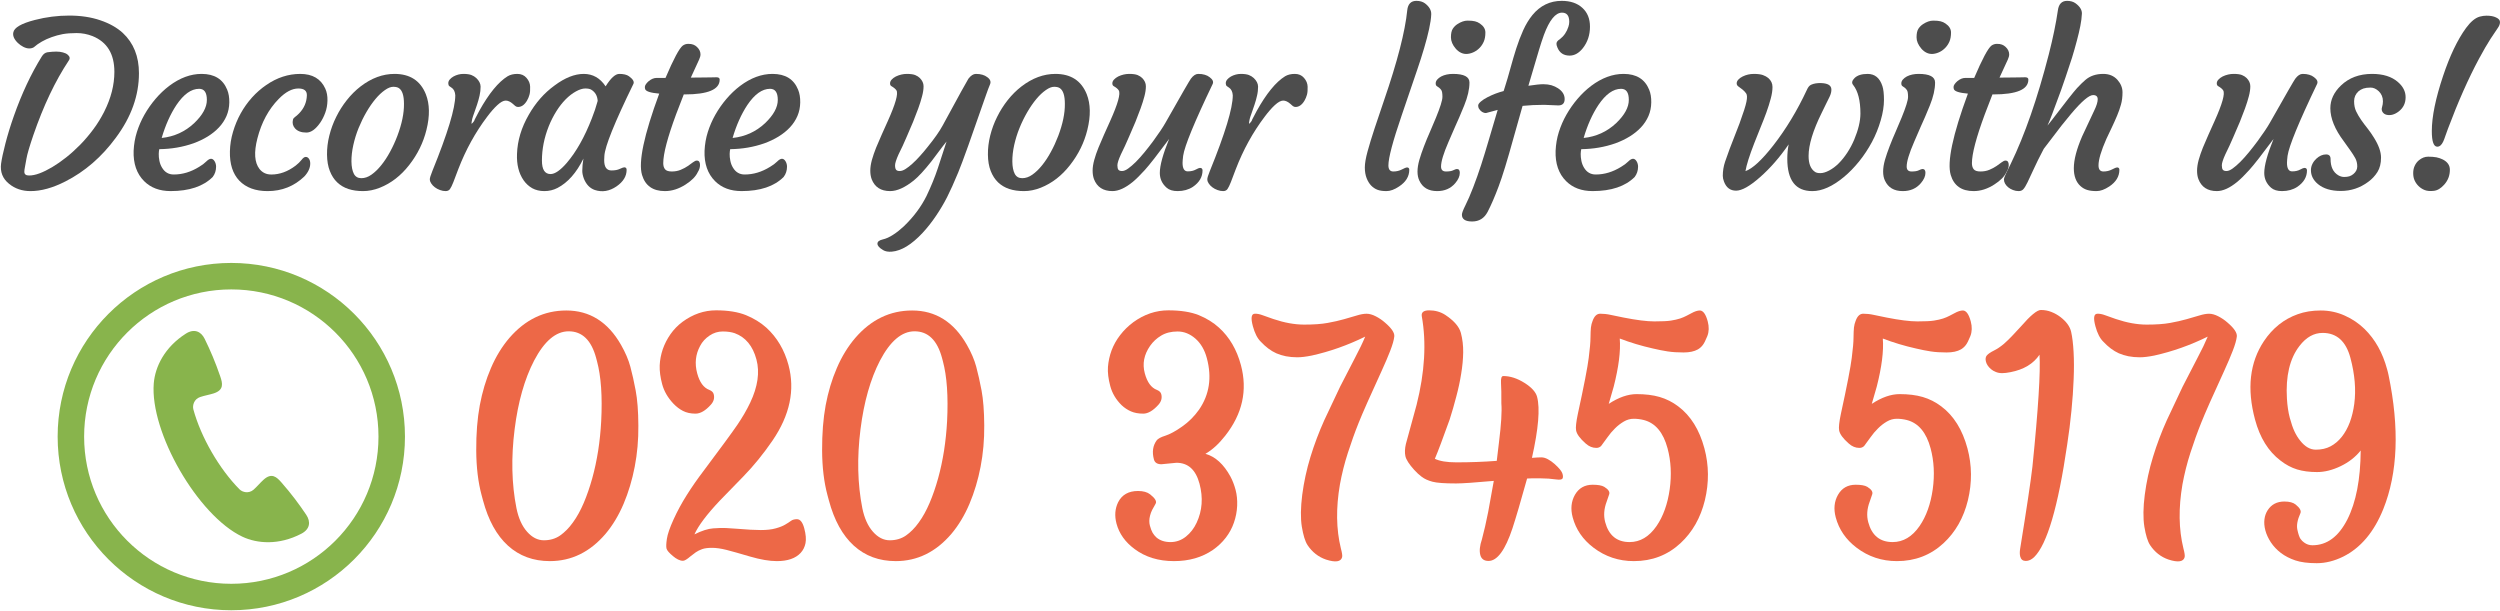
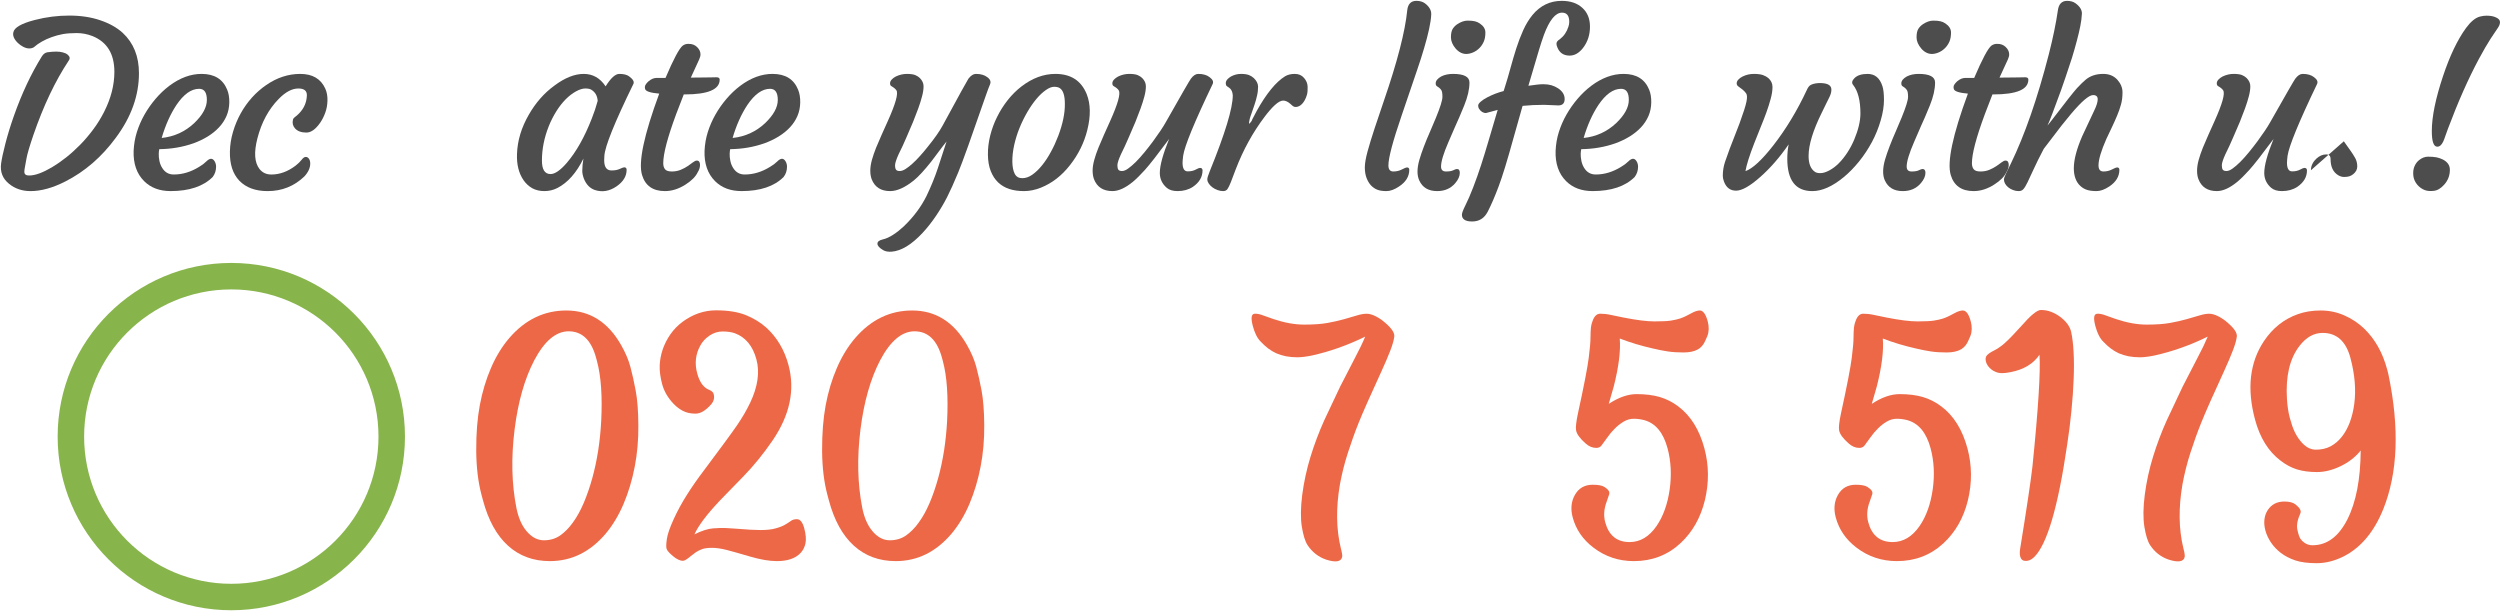
<svg xmlns="http://www.w3.org/2000/svg" xml:space="preserve" width="270px" height="66px" version="1.1" style="shape-rendering:geometricPrecision; text-rendering:geometricPrecision; image-rendering:optimizeQuality; fill-rule:evenodd; clip-rule:evenodd" viewBox="0 0 11575.1 2821.5">
  <defs>
    <style type="text/css">
   
    .fil3 {fill:#88B44C}
    .fil0 {fill:#4D4D4D;fill-rule:nonzero}
    .fil2 {fill:#88B44C;fill-rule:nonzero}
    .fil1 {fill:#ED6847;fill-rule:nonzero}
   
  </style>
  </defs>
  <g id="sidebar-call-now">
    <g id="_2240274426400">
      <path class="fil0" d="M5.1 753.2c3.2,-22.6 9.8,-53.8 20.1,-93.3 10.3,-39.7 23.2,-82.1 39.1,-127.1 36.4,-103.1 79.4,-195 129.4,-275.6 6.9,-11.2 15.8,-17.6 26.4,-19.3 15.3,-2 28.8,-3 40.3,-3 11.7,0 22,1.2 31.2,3.9 9.2,2.4 16.3,5.8 21.4,10.1 10.5,8.7 12.3,17.7 5.4,27.4 -62.8,94.5 -117.4,209.9 -164.2,345.9 -17.7,51.9 -28.2,88.1 -31.7,108.3 -3.4,20.2 -5.9,34.2 -7.5,41.6 -1.6,7.3 -2.3,13.8 -2.3,19.3 0,11.6 7.3,17.2 21.8,17.2 14.6,0 30.9,-3.3 48.8,-10.1 18.1,-6.7 37.4,-16.3 58.1,-28.5 20.8,-12.4 42.4,-27.3 64.7,-45 22.3,-17.6 44.1,-37.4 65.8,-59.4 21.4,-22 41.6,-45.7 60.6,-71.4 19.1,-25.6 35.6,-52.7 50,-81.1 31.4,-62.3 47.1,-123.7 47.1,-184.3 0,-83.1 -33.6,-138.3 -101.2,-165.7 -23.6,-9.2 -48,-14 -73.5,-14 -25.4,0 -47,1.7 -64.6,4.9 -17.7,3.4 -34.7,8 -51,13.9 -32.8,11.7 -60.5,27.4 -83,47.1 -6,3.6 -13.1,5.3 -21.2,5.3 -8.4,0 -17.4,-2.5 -26.8,-7.2 -9.6,-5 -18.1,-11 -25.7,-18.3 -17.4,-17 -24.3,-33.2 -20.9,-48.7 3.9,-22.2 37,-41.5 99.8,-57.7 52.6,-13.6 105.6,-20.3 158.8,-20.3 53.4,0 101.4,7.2 144.1,21.8 42.9,14.5 77.5,34.2 104.2,58.6 49.8,46.5 74.8,108.7 74.8,186.5 0,103.2 -35.6,202.8 -107,298.7 -65.4,89 -143.3,156.5 -233.7,202.4 -58.4,29.8 -112.3,44.7 -161.4,44.7 -38.5,0 -71.6,-11.2 -99.3,-33.7 -29.8,-23.9 -42,-55.3 -36.9,-93.9z" />
      <path id="1" class="fil0" d="M618.7 694c1.4,-30.2 6.4,-59.1 15.1,-86.6 8.6,-27.4 20.2,-54.2 34.7,-79.9 14.7,-25.9 31.7,-50.3 51.2,-73.2 19.5,-23 40.8,-43.2 63.7,-60.6 49.4,-37.1 99.4,-55.5 150.1,-55.5 59.2,0 98.5,24.3 118.4,73.2 6.9,16.7 10.1,36.2 9.8,58.9 -0.4,22.6 -4.7,43.6 -13,62.9 -8.3,19.1 -19.9,36.7 -34.6,52.4 -14.7,15.8 -32.1,29.8 -52.4,42.4 -20.2,12.4 -42.2,22.9 -66.1,31.6 -49.3,17.3 -101.8,26.4 -158,27.1 -1.4,4.8 -2.3,12 -2.6,21.8 -0.2,9.6 0.7,20.4 3.1,32.4 2.5,11.9 6.6,22.5 12.5,31.9 12.5,20.8 30.4,31.2 54,31.2 40.3,0 79.3,-11.8 117.4,-35.4 13.4,-7.8 24.4,-16.2 32.9,-24.7 8.6,-8.5 16,-12.7 22.2,-12.7 6.2,0 11.7,3.7 16.3,11.1 4.6,7.5 7.1,16 7.1,25.4 0,18.2 -5.3,34.2 -15.6,47.7 -43.6,43.6 -108.7,65.4 -194.8,65.4 -50.9,0 -91.8,-15.3 -122.5,-45.8 -34.7,-34.5 -50.9,-81.7 -48.9,-141zm303.3 -286.8c-36.4,0 -71.3,24.9 -105,74.7 -28.3,42.9 -51.2,94 -68.4,152.9 57.8,-6.1 108,-28.8 150.5,-68.6 39.2,-37.5 58.7,-73.3 58.7,-107.6 0,-34.3 -11.9,-51.4 -35.8,-51.4z" />
      <path id="2" class="fil0" d="M1064.5 696.4c0.7,-30.1 5.5,-60.1 14.4,-90 8.9,-30 20.6,-58.3 35.3,-84.9 14.7,-26.6 32.2,-51.2 52.4,-73.8 20.2,-22.5 42.4,-41.8 66.2,-58.1 49.9,-34.4 102.4,-51.4 157.3,-51.4 56.8,0 95.4,22.7 116,68.1 7.3,16.1 10.6,34.5 10.1,55.3 -0.5,20.5 -3.9,39.3 -10.3,56.5 -6.2,17.2 -14,32.4 -23.2,45.9 -21.3,30.5 -42.6,45.8 -64,45.8 -23.8,0 -41.5,-6.6 -53,-19.7 -9.9,-11.5 -13.1,-24.8 -9.2,-40.1 1,-4.4 4,-8.5 9.2,-12.2 5.3,-3.6 11.9,-9.4 19.8,-17.4 22.6,-23.6 34.3,-51 35.3,-82.6 0.7,-21.4 -12.4,-32.1 -39.5,-32.1 -29.1,0 -59.6,16.2 -91.3,48.8 -46.4,47.5 -79.2,108.1 -98.2,182.2 -16.6,64.5 -13.5,111.5 9.4,141.3 13.5,17.3 31.7,26 55,26 39.1,0 76.9,-13.8 113.2,-41.6 11,-8.7 20,-17.4 27,-26.4 6.9,-9.1 13.4,-13.5 19.3,-13.5 5.8,0 10.8,2.8 14.7,8.5 4.1,5.7 6,13.1 6,22.2 0,20.3 -9.2,40.4 -27.5,60 -47.1,45.1 -103.7,67.6 -169.8,67.6 -56.5,0 -100.1,-16.2 -131,-48.2 -30.4,-31.9 -45,-77.3 -43.6,-136.2z" />
-       <path id="3" class="fil0" d="M1561.3 840.4c-14.6,-13.9 -25.9,-31.4 -34.2,-52.9 -8.4,-21.2 -12.6,-46.4 -13,-75.5 -0.3,-29 3.2,-58.5 10.7,-88.2 7.4,-29.8 17.9,-58.5 31.7,-86.2 13.6,-27.8 30.1,-53.7 49.3,-78 19.1,-24.1 40.4,-45.4 63.6,-63.3 50.5,-38.8 103,-58.1 157.2,-58.1 71.4,0 119.7,31.2 145,93.9 17.9,45.4 19,100.2 3,164.7 -14.5,59.2 -41.1,113.5 -79.9,163.1 -38.5,49.4 -83.7,84.5 -136,105.3 -26.4,10.4 -52.3,15.6 -77.6,15.6 -25.5,0 -48.2,-3.2 -68.1,-9.8 -19.8,-6.5 -37.2,-16.8 -51.7,-30.6zm99.2 -251.9c-10.4,25.5 -18.6,51.9 -24.6,78.9 -6,27.1 -8.9,52.6 -8.7,76.5 0.4,24.1 4.1,43.1 11.2,56.8 7.1,13.6 18.6,20.3 34.5,20.3 16,0 31.6,-5.3 47,-16.3 15.4,-10.8 30.5,-25.3 45,-43.4 14.6,-17.9 28.2,-38.6 41,-62.2 12.9,-23.6 24.1,-48.2 33.8,-73.7 21.1,-55.9 31.2,-105.3 30.7,-148.6 0,-38.1 -7.8,-62.4 -23.4,-72.7 -6.2,-4.2 -15.1,-6.2 -26.2,-6.2 -11.4,0 -24.1,5 -38.7,15.3 -14.7,10.3 -29.2,23.9 -43.8,41.3 -14.5,17.4 -28.5,37.6 -42,60.8 -13.4,23.2 -25.3,47.5 -35.8,73.2z" />
-       <path id="4" class="fil0" d="M2013.5 863.2c-6.9,-5.3 -12.6,-11 -16.6,-17.4 -4.3,-6.5 -6.4,-12 -6.8,-16.6 -0.3,-4.8 0.5,-10.5 2.9,-17.2 2.3,-6.7 5.3,-14.9 9,-24.6 70.7,-173.9 106,-290.6 106,-350.1 -1.1,-16.5 -6.7,-28.4 -17.2,-35.3l-10.3 -7.2c-3.2,-2.5 -4.8,-6.6 -4.9,-12.8 -0.2,-6 1.9,-11.9 6.3,-17.4 4.6,-5.5 10.5,-10.3 17.8,-14.5 14.8,-8 30.1,-11.9 45.9,-11.9 15.7,0 28,1.8 36.8,5.1 8.9,3.6 16.5,8.2 22.7,14 13.1,12.5 19.9,25.7 20.1,39.6 0,13.8 -1.5,27.8 -4.8,42 -3.2,14.2 -7.1,28.2 -11.7,41.8 -4.5,13.7 -9.1,26.6 -13.5,39 -4.4,12.2 -7.5,21.3 -8.9,27.3 -2.6,12 -3.7,19.7 -3,22.7 8.4,-7.3 13.3,-14.4 15.1,-21.3l20.2 -38.4c45,-81 89,-134.6 131.9,-161 12.4,-7.3 27.5,-10.8 44.8,-10.8 17.6,0 31.7,6 42.4,18.4 10.8,12.3 16.5,25.9 16.8,40.8 0.6,14.9 -0.3,27.3 -3,37 -2.7,10 -6.6,19.2 -11.7,27.9 -11.5,19.3 -25.3,29 -41.5,29 -4.6,0 -8.7,-1.5 -12.6,-4.6l-11.3 -9.9c-11.5,-10.1 -22.5,-15.1 -33,-15.1 -10.6,0 -23.4,7 -38.4,20.8 -15.1,13.8 -30.7,31.7 -47,53.5 -54.8,72.3 -99.4,153.3 -134,243l-22.9 60.3c-5.8,14.9 -11,25.5 -15.6,31.9 -4.4,6.4 -11.1,9.6 -20,9.6 -8.7,0 -17.6,-1.6 -26.4,-5 -8.9,-3.2 -16.7,-7.4 -23.6,-12.6z" />
      <path id="5" class="fil0" d="M2797.4 737.6c0,31.7 11.2,47.6 33.7,47.6 15.6,0 28.5,-2.3 38.6,-7.2 10.3,-4.8 17.2,-7.3 20.6,-7.3 7.2,0 11,3.9 11,11.5 0,29.8 -15.6,55.3 -46.8,76.8 -33,22.5 -66.5,28 -100.7,16.6 -22.5,-7.9 -39.2,-25.1 -50,-51.4 -5.1,-13.4 -7.8,-25.9 -7.8,-36.8 0,-18.1 1.8,-37.1 5.3,-57.1 -32.2,65.7 -72.3,111.1 -120,135.9 -19.1,9.8 -39.3,14.6 -60.8,14.6 -21.4,0 -40,-4.5 -55.8,-13.1 -15.8,-8.9 -29.1,-21.1 -40.2,-36.7 -22.6,-32.7 -32.7,-73.4 -30.7,-122.5 2.1,-61.7 20.4,-122.1 54.6,-181.3 31.5,-55.3 71.2,-100.6 119.5,-135.5 48,-35.8 93,-53.5 134.9,-53.5 42,0 75.6,19.1 101.3,57.6 23.8,-38.5 45.1,-57.6 63.3,-57.6 19.7,0 34.6,3.5 44.7,10.8 19.1,13.8 25.9,26.1 20.2,36.4 -86.9,177.9 -131.5,288.7 -134,332.3 -0.5,6.2 -0.9,12.9 -0.9,19.9zm-288.2 1.9c0,41.7 13.3,62.4 39.9,62.4 20.4,0 45.5,-17.4 75.3,-51.9 43.6,-50.9 82.3,-119.5 115.8,-205.6 10.8,-27.2 19.8,-54.1 27.1,-81.1 -1.4,-23.5 -11.4,-40.9 -29.6,-51.9 -6.2,-3.9 -15.6,-5.7 -27.9,-5.7 -12.2,0 -26.6,4.5 -43,13.5 -16.5,9 -32.5,21.3 -47.9,36.9 -15.4,15.6 -29.8,34 -43.1,55.3 -13.3,21.2 -25,44.3 -35.1,69.3 -21.1,53.3 -31.5,106.2 -31.5,158.8z" />
      <path id="6" class="fil0" d="M3226.1 739.5c10.1,0 15,6.7 15,20.4 0,11.3 -3.5,22.5 -10.4,33.1 -9.2,20.1 -28,39.2 -56,57.1 -32,20.6 -63.8,30.7 -96.1,30.7 -55.7,0 -91.1,-24.8 -106,-74.8 -17.6,-59.2 8.9,-184.7 79.6,-376.5 -39.9,-3.4 -61.5,-10.3 -65.1,-20.8 -0.9,-3 -1.4,-6.3 -1.4,-10.1 0,-3.5 1.6,-7.8 4.8,-12.7 3.4,-4.8 7.6,-9.4 12.8,-14 12.2,-10 24.4,-15.1 36.8,-15.1l41.2 0c37.3,-87.6 63.9,-137.4 79.9,-149.6 7.6,-5.5 16.1,-8.1 25.3,-8.1 9.4,0 17.2,1 23.4,3.5 6.2,2.5 11.9,5.8 16.7,10.5 11,10.2 16.7,21.9 16.7,34.7 0,6.9 -2.2,14.9 -6.3,23.9l-38.4 83.5 12.4 0c21.4,0 38.8,-0.2 51.9,-0.5 0,0 10,0 29.6,-0.4 6.6,-0.3 14.9,-0.5 24.7,-0.5 9.9,0 14.9,3.5 14.9,10.8 0,45.7 -54.1,68.6 -162,68.6l-4.3 0 -35.3 91.5c-39.9,107.9 -59.7,183.6 -59.7,226.8 0,12.1 2.8,21.5 8.3,28.2 5.5,6.9 16,10.3 31.2,10.3 15.3,0 29.1,-2.6 41.5,-7.8 12.4,-5.3 23.4,-11 32.8,-17.5 9.2,-6.4 17.4,-12.1 24.1,-17.4 6.7,-5.1 12.6,-7.8 17.4,-7.8z" />
      <path id="7" class="fil0" d="M3262.1 694c1.4,-30.2 6.4,-59.1 15.1,-86.6 8.7,-27.4 20.2,-54.2 34.7,-79.9 14.7,-25.9 31.7,-50.3 51.2,-73.2 19.5,-23 40.8,-43.2 63.7,-60.6 49.4,-37.1 99.4,-55.5 150.1,-55.5 59.2,0 98.6,24.3 118.4,73.2 6.9,16.7 10.1,36.2 9.8,58.9 -0.4,22.6 -4.7,43.6 -13,62.9 -8.3,19.1 -19.8,36.7 -34.5,52.4 -14.7,15.8 -32.1,29.8 -52.5,42.4 -20.2,12.4 -42.2,22.9 -66.1,31.6 -49.3,17.3 -101.8,26.4 -158,27.1 -1.4,4.8 -2.3,12 -2.6,21.8 -0.2,9.6 0.7,20.4 3.2,32.4 2.4,11.9 6.5,22.5 12.4,31.9 12.6,20.8 30.5,31.2 54,31.2 40.3,0 79.3,-11.8 117.4,-35.4 13.5,-7.8 24.4,-16.2 33,-24.7 8.5,-8.5 15.9,-12.7 22.1,-12.7 6.2,0 11.7,3.7 16.3,11.1 4.6,7.5 7.1,16 7.1,25.4 0,18.2 -5.3,34.2 -15.6,47.7 -43.6,43.6 -108.6,65.4 -194.8,65.4 -50.9,0 -91.8,-15.3 -122.5,-45.8 -34.7,-34.5 -50.9,-81.7 -48.9,-141zm303.3 -286.8c-36.4,0 -71.3,24.9 -105,74.7 -28.3,42.9 -51.2,94 -68.4,152.9 57.8,-6.1 108,-28.8 150.5,-68.6 39.2,-37.5 58.7,-73.3 58.7,-107.6 0,-34.3 -11.9,-51.4 -35.8,-51.4z" />
      <path id="8" class="fil0" d="M4035.7 825.3c-4.1,-11.5 -6.2,-24.5 -6.2,-39.2 0,-14.7 2.5,-31.2 7.4,-49.4 5.2,-18.1 11.6,-37.1 19.5,-56.9 8,-19.7 16.7,-39.9 26.1,-60.7l28 -62.3c36,-80 49.3,-127.5 40.1,-142.4 -4.3,-6.5 -12.1,-13.1 -23.4,-19.6 -4.3,-2.5 -6.2,-6.6 -6.2,-12.8 0,-6 2.4,-11.9 7.4,-17.4 5,-5.5 11.5,-10.3 19.5,-14.5 17,-8 33.9,-11.9 50.9,-11.9 17,0 29.7,1.8 38.6,5.3 8.9,3.7 16.1,8.4 21.6,13.8 11.4,11.6 17.2,24.2 17.2,38 0,13.8 -2.3,29.4 -6.9,46.4 -4.4,17.2 -10.3,35.8 -17.5,55.9 -7.3,20 -15.3,40.9 -24,62.3 -23.9,56.1 -39.8,93.1 -48.2,111.2l-19.3 39.9c-10.6,23.9 -16.1,40.7 -16.1,50.3 0,9.8 1.6,16.7 4.8,20.6 3,4 8.7,6 16.8,6 8.2,0 17.2,-3.2 26.9,-9.4 10,-6.2 20.6,-14.5 31.9,-24.8 11.6,-10.5 23.5,-22.5 35.7,-36.2 12.4,-13.6 24.3,-28 36.1,-42.9 30.9,-38.1 53.8,-70.7 68.6,-98.2 74.7,-137.7 114.4,-209.7 118.8,-215.9 11.5,-14.9 23,-22.3 34.6,-22.3 11.7,0 21.8,1.2 30.4,3.9 8.6,2.5 16,6.2 22.4,11.2 13.8,9.9 18.1,21.2 12.6,33.6 -5.4,12.5 -11.7,29.7 -19.3,51.4 -66,190.8 -108.5,309.7 -128.2,356.9 -19.5,46.9 -36.5,84.9 -51.1,113.4 -14.5,28.5 -31.5,57.4 -51.2,86.5 -19.5,29.1 -40.4,55.5 -62.6,79.4 -50.5,54.1 -98,83 -142.3,86.7 -16.8,1.4 -30.3,-1.1 -40.4,-7.3 -17.4,-10.3 -26.1,-20.2 -26.1,-29.6 0,-9.2 8,-15.8 23.8,-19.5 15.8,-3.5 31.9,-10.8 48.7,-21.8 16.9,-10.8 33,-23.6 48.6,-38.1 45.7,-43.6 81.2,-91.1 106.5,-142.3 21.5,-45 38.7,-87.6 52,-127.6l40.4 -123.8c-10.1,12.3 -21.1,26.4 -33.2,42.8l-37.4 49.8c-32.6,41.1 -59.5,70.3 -81,87.7 -40.9,32.8 -77.4,49.3 -109.5,49.3 -43.1,0 -71.6,-18.5 -85.8,-55.5z" />
      <path id="9" class="fil0" d="M4621.2 840.4c-14.5,-13.9 -25.8,-31.4 -34.2,-52.9 -8.3,-21.2 -12.6,-46.4 -12.9,-75.5 -0.4,-29 3.2,-58.5 10.6,-88.2 7.5,-29.8 17.9,-58.5 31.8,-86.2 13.6,-27.8 30.1,-53.7 49.2,-78 19.2,-24.1 40.4,-45.4 63.7,-63.3 50.5,-38.8 102.9,-58.1 157.2,-58.1 71.4,0 119.6,31.2 145,93.9 17.9,45.4 18.9,100.2 3,164.7 -14.5,59.2 -41.1,113.5 -80,163.1 -38.4,49.4 -83.6,84.5 -135.9,105.3 -26.4,10.4 -52.3,15.6 -77.6,15.6 -25.6,0 -48.3,-3.2 -68.1,-9.8 -19.8,-6.5 -37.2,-16.8 -51.8,-30.6zm99.3 -251.9c-10.5,25.5 -18.6,51.9 -24.7,78.9 -6,27.1 -8.8,52.6 -8.6,76.5 0.3,24.1 4,43.1 11.1,56.8 7.1,13.6 18.6,20.3 34.6,20.3 16,0 31.5,-5.3 47,-16.3 15.4,-10.8 30.5,-25.3 45,-43.4 14.5,-17.9 28.2,-38.6 40.9,-62.2 13,-23.6 24.1,-48.2 33.9,-73.7 21.1,-55.9 31.2,-105.3 30.7,-148.6 0,-38.1 -7.8,-62.4 -23.4,-72.7 -6.2,-4.2 -15.1,-6.2 -26.3,-6.2 -11.3,0 -24.1,5 -38.6,15.3 -14.7,10.3 -29.3,23.9 -43.8,41.3 -14.5,17.4 -28.5,37.6 -42,60.8 -13.5,23.2 -25.4,47.5 -35.8,73.2z" />
      <path id="10" class="fil0" d="M5555.8 773.4c7.9,0 12,3.8 12,11.8 0,30.2 -14.9,55.5 -44.6,75.9 -20.1,13.1 -43.6,19.7 -70.8,19.7 -22.1,0 -39,-5.2 -50.8,-15.6 -21.1,-18.6 -31.6,-41.5 -31.6,-68.4 0,-34.4 14.4,-86.9 43.1,-157.4 -53.4,71.9 -90.8,119.8 -112.2,143.5 -21.5,23.8 -40.3,42.2 -56,55.3 -34.8,28.4 -66.1,42.6 -94.1,42.6 -42.9,0 -71.5,-18.5 -85.7,-55.5 -4.2,-11.5 -6.2,-24.5 -6.2,-39.2 0,-14.7 2.5,-31.2 7.5,-49.4 4.9,-18.1 11.5,-37.1 19.5,-56.9 8,-19.7 16.6,-39.9 26,-60.7l28 -62.3c36,-80 49.3,-127.5 39.9,-142.4 -4.1,-6.5 -11.8,-13.1 -23.4,-19.6 -4.1,-2.5 -6.2,-6.6 -6.2,-12.8 0,-6 2.5,-11.9 7.6,-17.4 5,-5.5 11.6,-10.3 19.5,-14.5 16.9,-8 33.9,-11.9 50.9,-11.9 16.9,0 29.8,1.8 38.7,5.3 8.8,3.7 15.9,8.4 21.6,13.8 11.3,11.6 17,24.2 17,38 0,13.8 -2.1,29.4 -6.7,46.4 -4.5,17.2 -10.3,35.8 -17.6,55.9 -7.3,20 -15.2,40.9 -23.9,62.3 -23.9,56.1 -40.1,93.1 -48.4,111.2l-19.1 39.9c-10.9,23.9 -16.2,40.7 -16.2,50.3 0,9.8 1.6,16.7 4.6,20.6 3.2,4 8.9,6 17,6 8.2,0 17.6,-3.9 28.2,-11.5 10.8,-7.7 22.5,-17.7 35.5,-30.5 12.7,-12.9 26,-27.7 39.9,-44.5 13.8,-16.8 27.3,-34.2 40.6,-52.1 25.8,-35.5 45,-63.8 57,-85.3 73.4,-129.7 112.6,-197.6 117.4,-203.5 11.1,-14.9 22.5,-22.3 34,-22.3 11.5,0 21.8,1.2 30.3,3.9 8.7,2.5 16.1,6.2 22.4,11.2 14.5,10.6 19.3,21.4 14,32.1 -84.4,176.1 -130,286.9 -136.5,332.3 -1.8,15.6 -2.7,26.4 -2.7,32.3 0,26.2 8,39.5 23.9,39.5 14.9,0 27.2,-2.9 36.9,-8.2 9.8,-5.3 16.3,-7.9 19.7,-7.9z" />
      <path id="11" class="fil0" d="M5613.3 863.2c-6.9,-5.3 -12.6,-11 -16.7,-17.4 -4.2,-6.5 -6.4,-12 -6.7,-16.6 -0.4,-4.8 0.5,-10.5 2.8,-17.2 2.3,-6.7 5.3,-14.9 9.1,-24.6 70.7,-173.9 106,-290.6 106,-350.1 -1.1,-16.5 -6.8,-28.4 -17.2,-35.3l-10.3 -7.2c-3.2,-2.5 -4.8,-6.6 -5,-12.8 -0.2,-6 2,-11.9 6.4,-17.4 4.6,-5.5 10.5,-10.3 17.7,-14.5 14.9,-8 30.2,-11.9 45.9,-11.9 15.8,0 28,1.8 36.9,5.1 8.9,3.6 16.5,8.2 22.7,14 13.1,12.5 19.8,25.7 20,39.6 0,13.8 -1.4,27.8 -4.8,42 -3.2,14.2 -7,28.2 -11.7,41.8 -4.4,13.7 -9,26.6 -13.4,39 -4.5,12.2 -7.5,21.3 -8.9,27.3 -2.6,12 -3.7,19.7 -3,22.7 8.3,-7.3 13.3,-14.4 15.1,-21.3l20.2 -38.4c45,-81 89,-134.6 131.8,-161 12.5,-7.3 27.5,-10.8 44.9,-10.8 17.5,0 31.7,6 42.4,18.4 10.8,12.3 16.4,25.9 16.8,40.8 0.5,14.9 -0.4,27.3 -3,37 -2.7,10 -6.6,19.2 -11.7,27.9 -11.5,19.3 -25.4,29 -41.5,29 -4.6,0 -8.7,-1.5 -12.6,-4.6l-11.3 -9.9c-11.5,-10.1 -22.5,-15.1 -33,-15.1 -10.6,0 -23.4,7 -38.5,20.8 -15,13.8 -30.6,31.7 -46.9,53.5 -54.8,72.3 -99.5,153.3 -134,243l-22.9 60.3c-5.9,14.9 -11,25.5 -15.6,31.9 -4.4,6.4 -11.2,9.6 -20,9.6 -8.7,0 -17.6,-1.6 -26.4,-5 -8.9,-3.2 -16.7,-7.4 -23.6,-12.6z" />
      <path id="12" class="fil0" d="M6348.2 854.9c-8.5,-9.1 -15.6,-20.6 -20.9,-34.6 -5.3,-14 -8.1,-30.3 -8.1,-48.7 0,-18.6 4.2,-43.4 12.7,-74.6 8.5,-31.2 19.4,-66.7 32.5,-106.4l43.6 -129.4c62,-180.1 97.8,-319.2 107.6,-417.4 3,-29.1 17.3,-43.8 42.5,-43.8 16,0 29.1,3.9 39.5,11.5 20.1,15.3 29.8,32.3 29.1,50.9 -0.7,18.8 -4.1,41.5 -9.9,68.2 -5.9,27 -13.5,56.2 -22.9,87.8 -9.2,31.7 -20,65.2 -32.1,100.5l-71.8 210.9c-41.1,119.8 -61.6,197.1 -61.6,232 0,18.8 7.6,28.2 22.8,28.2 14.6,0 27.7,-3.2 39.7,-9.4 11.9,-6.2 19.7,-9.4 23.1,-9.4 7.2,0 11,3.8 11,11 0,30.7 -15.8,56.6 -47.4,77.3 -21.1,14.2 -40.4,21.3 -57.9,21.3 -17.4,0 -31.6,-2 -42.2,-6.2 -10.8,-4.1 -20.6,-10.7 -29.3,-19.7z" />
      <path id="13" class="fil0" d="M6851.9 216.4c-7.6,8.2 -16.3,14.7 -25.9,19.7 -9.7,5 -20,8.2 -30.7,9.4 -10.8,1.2 -20.9,-0.5 -30.4,-5 -9.4,-4.4 -17.8,-11 -24.7,-19.1 -14.9,-17.4 -22.3,-34.9 -22.3,-52.5 0,-17.7 2.8,-31 8.5,-39.7 5.8,-8.8 12.9,-16.1 21.6,-21.6 16.7,-10.8 32.3,-16.1 47,-16.1 14.7,0 26.2,1 34.4,3.2 8,1.9 15.6,5.4 22.5,10.2 17,11.6 25.5,25.4 25.5,41.9 0,16.5 -2.5,30.1 -7.1,41.1 -4.6,10.8 -10.8,20.4 -18.4,28.5zm-106.5 562.1c9,0 13.6,5.9 13.6,17.7 0,15.6 -7.1,31.6 -21.4,48.2 -20.8,24.3 -48.6,36.4 -83.5,36.4 -40.3,0 -67.7,-16.3 -82.6,-48.8 -5.5,-11.5 -8.4,-25.3 -8.4,-41.5 0,-16.3 2.9,-34.3 8.6,-54.4 5.8,-19.8 12.9,-40.7 21.4,-62.7 8.3,-22 17.7,-44.3 27.6,-66.8l27.7 -65.4c20,-48.8 30.1,-81.1 30.1,-96.7 0,-15.5 -1.7,-25.8 -4.9,-30.8 -3.4,-5 -6.9,-8.9 -10.7,-11.7l-10.4 -7.2c-3.6,-2.5 -5.2,-6.6 -5.2,-12.8 0,-6 2.3,-11.9 6.9,-17.4 4.8,-5.5 10.9,-10.3 18.5,-14.5 15.6,-8 33.8,-11.9 54.6,-11.9 50.9,0 76.4,13.3 76.4,39.9 0,31.2 -8.2,66.8 -24.5,106.7 -16.3,40 -30.1,72.3 -41.6,96.9l-31.1 71.6c-22.8,52.7 -34.4,90.6 -34.4,113.9 0,15.2 7.7,22.8 22.9,22.8 14.9,0 26.3,-1.9 33.9,-5.8 7.6,-3.7 13.1,-5.7 16.5,-5.7z" />
      <path id="14" class="fil0" d="M6768.7 990c0,-7.3 5.4,-21.8 16.3,-43.5 10.9,-21.6 22.8,-49.2 35.8,-82.7 13.1,-33.7 25.3,-68.6 37.2,-105 11.7,-36.3 23.7,-75.3 35.8,-116.8l40.6 -137.2 -54.1 14.6c-13.4,0 -24.6,-7.1 -33.3,-21.3 -1.9,-3.7 -3,-8.3 -3,-13.5 0,-5.1 4.1,-11.3 12.4,-18.4 8.3,-7.1 18.6,-13.9 30.7,-20 24.2,-12.5 49.1,-22 74.8,-28.6l4.6 -14.5c9.4,-29.1 18.2,-59.4 26.7,-90.6 8.5,-31.4 17.6,-61.9 27,-91.7 9.5,-29.7 20.4,-58.1 32.4,-84.9 12.2,-26.9 26.4,-50.3 42.7,-70.3 36,-43.6 81.2,-65.6 135.5,-65.6 40.2,0 72.1,10.8 95.5,32.3 23.6,21.4 35.4,50.5 35.4,87.2 0,38.1 -10.9,71.2 -32.7,99.2 -18.3,23.2 -38.9,34.8 -61.4,34.8 -28,0 -47,-12.8 -57.1,-38.5 -2.8,-6.6 -4,-12 -4,-16.5 0,-7.6 5.1,-14.5 15.6,-20.9 18.9,-14.5 32.2,-33.9 39.8,-58.1 2.5,-7.6 3.8,-15.1 3.8,-22.4 0,-28.3 -11.2,-42.5 -33.4,-42.5 -30.4,0 -58.4,34.4 -84,103.3 -7.6,21.1 -15.2,44.4 -22.8,69.7l-49 165.5c31.6,-4.7 54.5,-7.2 68.8,-7.2 14.4,0 27.1,1.7 38.3,4.9 11,3.4 21.1,8 30.1,13.9 20.4,13.4 30.7,30.1 30.7,49.8 0,19.6 -9.7,29.6 -29.3,29.6l-65.9 -2.7c-36,0 -69.1,1.6 -99.6,4.8l-42.5 150.5c-28.2,102.3 -50.9,176.4 -68.5,222.8 -17.3,46.4 -34.4,85.8 -51,117.9 -15.6,29.4 -39.4,44.1 -71.3,44.1 -31.7,0 -47.6,-10.4 -47.6,-31.5z" />
      <path id="15" class="fil0" d="M7202.5 694c1.4,-30.2 6.3,-59.1 15,-86.6 8.7,-27.4 20.2,-54.2 34.8,-79.9 14.7,-25.9 31.7,-50.3 51.2,-73.2 19.5,-23 40.8,-43.2 63.6,-60.6 49.5,-37.1 99.5,-55.5 150.2,-55.5 59.2,0 98.5,24.3 118.4,73.2 6.9,16.7 10.1,36.2 9.7,58.9 -0.3,22.6 -4.6,43.6 -12.9,62.9 -8.4,19.1 -19.9,36.7 -34.6,52.4 -14.7,15.8 -32.1,29.8 -52.5,42.4 -20.2,12.4 -42.1,22.9 -66.1,31.6 -49.2,17.3 -101.7,26.4 -157.9,27.1 -1.4,4.8 -2.3,12 -2.7,21.8 -0.1,9.6 0.7,20.4 3.2,32.4 2.5,11.9 6.6,22.5 12.4,31.9 12.6,20.8 30.5,31.2 54.1,31.2 40.2,0 79.2,-11.8 117.3,-35.4 13.5,-7.8 24.5,-16.2 33,-24.7 8.5,-8.5 16,-12.7 22.2,-12.7 6.2,0 11.7,3.7 16.3,11.1 4.6,7.5 7.1,16 7.1,25.4 0,18.2 -5.4,34.2 -15.6,47.7 -43.6,43.6 -108.7,65.4 -194.8,65.4 -50.9,0 -91.9,-15.3 -122.5,-45.8 -34.8,-34.5 -50.9,-81.7 -48.9,-141zm303.2 -286.8c-36.3,0 -71.2,24.9 -104.9,74.7 -28.4,42.9 -51.2,94 -68.4,152.9 57.8,-6.1 107.9,-28.8 150.5,-68.6 39.1,-37.5 58.6,-73.3 58.6,-107.6 0,-34.3 -11.8,-51.4 -35.8,-51.4z" />
      <path id="16" class="fil0" d="M8149.2 816.2c-47.1,41.7 -84.2,62.6 -111.1,62.6 -26.8,0 -45.4,-14 -55.8,-41.6 -3.8,-9.8 -5.7,-18.6 -5.7,-27 0,-22.5 3.5,-44.3 10.6,-65.4 7.1,-21.1 14.2,-40.9 21.1,-59.2l45.7 -117.9c17.6,-48.2 28.4,-81.7 32.1,-100.8 3.9,-19 3.4,-31.9 -1.6,-38.7 -4.8,-6.7 -10.4,-12.5 -16.8,-17.7 -6.4,-4.9 -12.4,-9.4 -18.1,-13.5 -5.8,-3.9 -8.7,-8.8 -8.7,-15 0,-6 2.5,-11.9 7.6,-17.4 5,-5.5 11.7,-10.3 20.1,-14.5 16.5,-8 33.7,-11.9 51.6,-11.9 17.9,0 31.9,1.8 42,5.3 10.2,3.7 18.6,8.4 25.1,13.8 13,11.6 19.4,25.2 19.4,41.3 0,16.2 -2.7,34.3 -8.2,54.3 -5.3,20.2 -12.1,41.5 -20.2,64 -8.2,22.3 -17.2,45.7 -27.3,70l-28.5 71.6c-22.6,58 -36.2,101.2 -41,129.9 32.4,-11.2 75.7,-50.8 129.2,-119.4 58.5,-75.2 110.3,-160.8 155.3,-257.1 5.3,-12.2 11.7,-20 19.3,-23.4 12.4,-5.8 28.2,-8.5 47.2,-7.8 30.1,1.1 45.7,10.5 46.8,28 0.7,10.9 -2.2,22.7 -8.5,35.7 -6.6,12.9 -11.7,23.7 -16,32.4l-20.2 41.5c-40.6,82.1 -60.8,148.7 -60.8,199.9 0,35.7 9.8,60.1 29.1,73.2 5.6,4.3 14,6.2 25.5,6.2 11.3,0 25,-3.9 40.4,-12 15.6,-8.2 30.5,-19.3 44.7,-33.5 14.2,-14.2 27.4,-30.9 39.7,-49.6 12.4,-19 23,-39 32.1,-60.5 18.9,-45.4 28.5,-85.6 28.5,-120.5 0,-59.9 -11.3,-104.1 -33.9,-132.4 -7.6,-9.1 -5.3,-19.7 6.8,-31.8 12.9,-12.7 33,-19.1 60.3,-19.1 33.6,0 56.5,18.8 68.6,56.6 4.7,14.1 7.2,35.4 7.2,63.8 0,28.5 -4.9,60 -15.1,94.8 -10,34.7 -23.5,68.2 -40.7,100.3 -17.2,31.9 -36.9,61.9 -59.2,89.5 -22.4,27.7 -45.8,51.8 -70.4,72.2 -52.6,43.6 -101.4,65.4 -146.4,65.4 -77.3,0 -115.8,-49.8 -115.8,-149.6 0,-22.7 2,-45 6.3,-66.8 -41,59.5 -84.9,110 -132.3,151.8z" />
      <path id="17" class="fil0" d="M9007.7 216.4c-7.6,8.2 -16.3,14.7 -25.8,19.7 -9.8,5 -20.1,8.2 -30.7,9.4 -10.8,1.2 -20.9,-0.5 -30.5,-5 -9.4,-4.4 -17.7,-11 -24.6,-19.1 -14.9,-17.4 -22.4,-34.9 -22.4,-52.5 0,-17.7 2.9,-31 8.5,-39.7 5.9,-8.8 13,-16.1 21.7,-21.6 16.6,-10.8 32.2,-16.1 46.9,-16.1 14.8,0 26.3,1 34.4,3.2 8,1.9 15.6,5.4 22.5,10.2 17.1,11.6 25.6,25.4 25.6,41.9 0,16.5 -2.5,30.1 -7.1,41.1 -4.6,10.8 -10.8,20.4 -18.5,28.5zm-106.5 562.1c9.1,0 13.7,5.9 13.7,17.7 0,15.6 -7.1,31.6 -21.5,48.2 -20.7,24.3 -48.6,36.4 -83.5,36.4 -40.2,0 -67.7,-16.3 -82.6,-48.8 -5.5,-11.5 -8.3,-25.3 -8.3,-41.5 0,-16.3 2.8,-34.3 8.5,-54.4 5.8,-19.8 13,-40.7 21.5,-62.7 8.3,-22 17.7,-44.3 27.6,-66.8l27.7 -65.4c20,-48.8 30.1,-81.1 30.1,-96.7 0,-15.5 -1.8,-25.8 -5,-30.8 -3.3,-5 -6.9,-8.9 -10.6,-11.7l-10.5 -7.2c-3.5,-2.5 -5.1,-6.6 -5.1,-12.8 0,-6 2.3,-11.9 6.9,-17.4 4.8,-5.5 10.8,-10.3 18.4,-14.5 15.6,-8 33.9,-11.9 54.6,-11.9 50.9,0 76.4,13.3 76.4,39.9 0,31.2 -8.1,66.8 -24.4,106.7 -16.3,40 -30.2,72.3 -41.7,96.9l-31 71.6c-22.9,52.7 -34.4,90.6 -34.4,113.9 0,15.2 7.6,22.8 22.9,22.8 14.9,0 26.2,-1.9 33.8,-5.8 7.6,-3.7 13.1,-5.7 16.5,-5.7z" />
      <path id="18" class="fil0" d="M9285.4 739.5c10.1,0 15.1,6.7 15.1,20.4 0,11.3 -3.6,22.5 -10.5,33.1 -9.2,20.1 -28,39.2 -56,57.1 -31.9,20.6 -63.8,30.7 -96.1,30.7 -55.6,0 -91.1,-24.8 -106,-74.8 -17.5,-59.2 8.9,-184.7 79.6,-376.5 -39.9,-3.4 -61.5,-10.3 -65,-20.8 -0.9,-3 -1.5,-6.3 -1.5,-10.1 0,-3.5 1.6,-7.8 4.8,-12.7 3.4,-4.8 7.6,-9.4 12.8,-14 12.2,-10 24.4,-15.1 36.9,-15.1l41.1 0c37.4,-87.6 64,-137.4 79.9,-149.6 7.6,-5.5 16.2,-8.1 25.4,-8.1 9.4,0 17.2,1 23.4,3.5 6.2,2.5 11.8,5.8 16.6,10.5 11,10.2 16.7,21.9 16.7,34.7 0,6.9 -2.1,14.9 -6.2,23.9l-38.5 83.5 12.4 0c21.5,0 38.9,-0.2 52,-0.5 0,0 9.9,0 29.6,-0.4 6.5,-0.3 14.8,-0.5 24.6,-0.5 9.9,0 14.9,3.5 14.9,10.8 0,45.7 -54.1,68.6 -162,68.6l-4.3 0 -35.2 91.5c-39.9,107.9 -59.8,183.6 -59.8,226.8 0,12.1 2.9,21.5 8.3,28.2 5.5,6.9 16,10.3 31.2,10.3 15.3,0 29.1,-2.6 41.5,-7.8 12.4,-5.3 23.4,-11 32.8,-17.5 9.2,-6.4 17.4,-12.1 24.1,-17.4 6.8,-5.1 12.6,-7.8 17.4,-7.8z" />
      <path id="19" class="fil0" d="M9691.2 436.2c-19,0 -53.2,29.1 -102.3,87.4l-43.1 52.8 -83.1 108.7c-20,38.1 -35.8,69.6 -47.1,95l-28.2 60.3c-7.3,14.8 -13.5,25.3 -19,31.3 -5.3,6.1 -12.6,9.1 -21.8,9.1 -9,0 -17.9,-1.6 -26.4,-5 -8.5,-3.2 -15.8,-7.4 -22.2,-12.6 -13.1,-11.1 -19.6,-23.2 -19.6,-36.3 0,-5.3 3.7,-15.4 11,-30.7l20.7 -42.2c64.7,-133.3 123.4,-302.2 176,-506.7 19.3,-75.5 33.3,-143.4 42,-203.5 3.9,-29.1 18.1,-43.8 42.7,-43.8 15.8,0 29.1,3.9 39.4,11.5 20,14.9 29.8,30.9 29.1,47.9 -0.8,16.8 -3.1,36 -7.3,57.1 -4.1,21.1 -9.6,43.9 -16.2,68.7 -6.5,24.8 -13.9,50.9 -22.3,78.2 -22.7,69.5 -39.7,119.8 -50.9,150.7 -33.8,93 -54.7,147.4 -62.7,163.4 5.1,-6.2 11.9,-14.7 20.2,-25.4 63.1,-82.7 101.9,-132.2 116.8,-148.3 14.9,-16 27.7,-28.4 37.9,-37.1 21.8,-19.1 49.5,-28.5 83.2,-28.5 27.3,0 49.3,9 65.9,27.5 15.6,17.7 23.4,37 23.4,57.9 0,20.9 -2.3,39.7 -7.1,56.6 -4.6,16.8 -10.6,33.8 -17.9,51.2 -7.2,17.2 -15.2,35.1 -23.9,53.4l-25.9 54.6c-24.3,55.1 -36.3,95.8 -36.3,122.4 0,18.8 7.6,28.2 22.9,28.2 14.5,0 27.6,-3.2 39.6,-9.4 11.9,-6.2 19.7,-9.4 23.1,-9.4 7.3,0 11,3.8 11,11 0,30.7 -15.6,56.6 -46.8,77.3 -21.5,14.2 -41,21.3 -58.7,21.3 -17.7,0 -32.2,-1.8 -43.9,-5.5 -11.6,-3.6 -21.8,-9.6 -30.9,-17.9 -20.4,-18.6 -30.6,-46.1 -30.6,-82.4 0,-39.2 12.9,-88.3 38.4,-147.5l56 -119.5c10.8,-22.2 16.2,-39.7 16.2,-52.5 0,-12.7 -7.1,-19.3 -21.3,-19.3z" />
      <path id="20" class="fil0" d="M10669.3 773.4c8,0 12.1,3.8 12.1,11.8 0,30.2 -14.9,55.5 -44.7,75.9 -20,13.1 -43.6,19.7 -70.7,19.7 -22.2,0 -39,-5.2 -50.9,-15.6 -21.1,-18.6 -31.5,-41.5 -31.5,-68.4 0,-34.4 14.3,-86.9 43,-157.4 -53.3,71.9 -90.7,119.8 -112.2,143.5 -21.4,23.8 -40.2,42.2 -56,55.3 -34.7,28.4 -66.1,42.6 -94.1,42.6 -42.9,0 -71.4,-18.5 -85.6,-55.5 -4.3,-11.5 -6.2,-24.5 -6.2,-39.2 0,-14.7 2.5,-31.2 7.4,-49.4 5,-18.1 11.6,-37.1 19.5,-56.9 8,-19.7 16.7,-39.9 26.1,-60.7l28 -62.3c36,-80 49.3,-127.5 39.9,-142.4 -4.1,-6.5 -11.9,-13.1 -23.4,-19.6 -4.1,-2.5 -6.2,-6.6 -6.2,-12.8 0,-6 2.4,-11.9 7.6,-17.4 5,-5.5 11.5,-10.3 19.5,-14.5 16.8,-8 33.9,-11.9 50.9,-11.9 16.8,0 29.7,1.8 38.6,5.3 8.9,3.7 16,8.4 21.6,13.8 11.4,11.6 17.1,24.2 17.1,38 0,13.8 -2.2,29.4 -6.8,46.4 -4.4,17.2 -10.3,35.8 -17.5,55.9 -7.3,20 -15.3,40.9 -24,62.3 -23.9,56.1 -40,93.1 -48.4,111.2l-19.1 39.9c-10.8,23.9 -16.1,40.7 -16.1,50.3 0,9.8 1.6,16.7 4.6,20.6 3.2,4 8.8,6 17,6 8.2,0 17.5,-3.9 28.2,-11.5 10.8,-7.7 22.5,-17.7 35.4,-30.5 12.8,-12.9 26.1,-27.7 39.9,-44.5 13.8,-16.8 27.3,-34.2 40.6,-52.1 25.9,-35.5 45,-63.8 57.1,-85.3 73.4,-129.7 112.5,-197.6 117.3,-203.5 11.2,-14.9 22.5,-22.3 34,-22.3 11.6,0 21.9,1.2 30.4,3.9 8.6,2.5 16.1,6.2 22.3,11.2 14.5,10.6 19.3,21.4 14,32.1 -84.4,176.1 -129.9,286.9 -136.5,332.3 -1.8,15.6 -2.6,26.4 -2.6,32.3 0,26.2 7.9,39.5 23.9,39.5 14.9,0 27.1,-2.9 36.9,-8.2 9.7,-5.3 16.3,-7.9 19.6,-7.9z" />
-       <path id="21" class="fil0" d="M10699.7 784.2c0,-10.7 2.5,-20.6 7.1,-29.8 4.6,-9.2 10.5,-16.8 17.4,-23.2 14.5,-13.5 29.7,-20.2 45.7,-20.2 13.8,0 20.7,7.1 20.7,21.2 0,36.2 11.9,61.2 35.8,75.4 8.7,5.1 17.8,7.8 27.2,7.8 9.2,0 17.2,-1.1 23.7,-3 6.6,-2.2 12.8,-5.5 18.3,-10 12.4,-10.1 18.6,-21.9 18.6,-35.8 0,-13.8 -3,-26.6 -9.2,-38.3 -6.4,-11.5 -14.2,-23.7 -23.4,-36.5l-29.6 -41.6c-41.7,-55.3 -62.4,-106.4 -62.4,-153.2 0,-38.6 16.5,-73.9 49.3,-105.3 37.4,-35.8 85.4,-53.5 143.9,-53.5 51.2,0 91.3,12.6 120,37.9 23.6,20.4 35.3,43.8 35.3,70.1 0,27.2 -10.5,49 -31.2,65.3 -18.7,14.6 -37.4,20.1 -56,16.2 -8.4,-1.8 -14.8,-6 -19.4,-12.8 -4.4,-6.7 -5.3,-14.3 -2.5,-23 2.7,-8.7 4.1,-17.8 4.1,-27 0,-9.4 -1.7,-18 -5.1,-26 -3.6,-8 -8.2,-14.7 -14,-20.2 -12.2,-11.5 -24.8,-17.2 -38.3,-17.2 -13.3,0 -24.3,1.6 -33,4.4 -8.5,3 -16.1,7.3 -22.7,12.8 -13.6,12.4 -20.4,27.8 -20.4,45.9 0,18.2 3.2,33.8 9.4,46.9 6.3,13.2 14.1,26.5 23.1,39.6 9.2,13.1 19.1,26.4 30,40 10.6,13.5 20.5,27.7 29.6,42.6 21.8,34.9 32.6,65.6 32.6,92.1 0,26.5 -5.5,48.6 -16.5,66.5 -11.2,17.8 -25.5,33.2 -43.1,45.9 -37.7,28 -80.1,42 -126.7,42 -44.7,0 -80.2,-10.6 -106,-32 -21.5,-18.1 -32.3,-39.4 -32.3,-64z" />
+       <path id="21" class="fil0" d="M10699.7 784.2c0,-10.7 2.5,-20.6 7.1,-29.8 4.6,-9.2 10.5,-16.8 17.4,-23.2 14.5,-13.5 29.7,-20.2 45.7,-20.2 13.8,0 20.7,7.1 20.7,21.2 0,36.2 11.9,61.2 35.8,75.4 8.7,5.1 17.8,7.8 27.2,7.8 9.2,0 17.2,-1.1 23.7,-3 6.6,-2.2 12.8,-5.5 18.3,-10 12.4,-10.1 18.6,-21.9 18.6,-35.8 0,-13.8 -3,-26.6 -9.2,-38.3 -6.4,-11.5 -14.2,-23.7 -23.4,-36.5l-29.6 -41.6z" />
      <path id="22" class="fil0" d="M11284.7 675.2c-16.8,0 -25.3,-24.1 -25.3,-72.2 0,-66.5 17.5,-151.9 52.4,-255.9 31.2,-93.3 66.5,-167 105.9,-221.3 21.6,-29.4 42.9,-47.1 63.9,-52.9 11,-2.9 21.3,-4.3 30.9,-4.3 9.5,0 17.9,0.7 25.2,2.1 7.2,1.4 13.6,3.4 19.3,6.2 12,5.5 18.1,12.6 18.1,21.3 0,8.7 -3.4,17.9 -10.3,27.6 -6.9,9.6 -18.1,26.3 -33.4,49.9 -15.2,23.5 -32.9,54.2 -53.5,92.3 -49.1,91.5 -96.9,199.4 -143.7,324 -4.8,12.6 -8.9,24 -12.3,34.1 -3.3,10.2 -6.7,18.9 -10.1,26.2 -7.2,15.2 -16.3,22.9 -27.1,22.9zm-86.3 182.7c-7.8,-7.6 -14,-16.3 -18.5,-26.2 -4.6,-9.8 -6.7,-21.3 -6.7,-34.2 0,-13 2.5,-24.7 7.5,-34.8 4.9,-10.3 11.3,-18.4 18.9,-24.6 13.5,-11.2 27.9,-16.7 42.9,-16.7 15.1,0 27.8,1.1 38.5,3 10.4,2.2 20.2,5.5 29.2,10 21.8,11.1 32.8,26.9 32.8,47.8 0,25.9 -8.5,48.6 -25.5,67.9 -15.9,18.1 -32.4,28 -49.6,29.6 -17,1.8 -31,0.5 -41.9,-3.9 -10.6,-4.3 -19.8,-10.3 -27.6,-17.9z" />
      <path class="fil1" d="M2545.7 2594c-76.4,0 -141,-23.8 -193.7,-71.4 -52.6,-47.8 -91,-117.7 -115.6,-209.5 0,0 -2.2,-8.1 -6.6,-24.6 -16,-59.7 -24.4,-128.8 -24.8,-206.7 -0.5,-78.2 5.1,-148.1 16.5,-209.6 11.6,-61.5 28.6,-118.9 51.7,-172.3 22.9,-53.4 51.5,-99.8 85.4,-139.5 73.3,-84.5 160.9,-126.8 263.4,-126.8 108.1,0 192.6,52.9 253.1,158.7 20.4,35.7 34.9,69.6 43.5,101.7 8.6,32.2 16.9,68.9 24.6,110.1 7.8,41.3 12.1,95.2 12.4,161.5 0.7,66.6 -5,130.3 -16.8,191.3 -11.7,61 -29,118.5 -51.4,171.6 -22.7,53.4 -50.7,100 -83.9,139.4 -71.9,84.1 -157.8,126.1 -257.8,126.1zm214.5 -940.2c-22.1,-82.5 -64.5,-123.8 -127.3,-123.8 -59.2,0 -112.6,45.4 -160,135.7 -44.1,85 -74.2,190.8 -90.1,317.4 -16.6,131.6 -13.9,253.3 8.4,365.7 9.4,46.3 25.7,82.7 49.3,109.3 23.2,26.3 49.3,39.5 77.6,39.5 28.4,0 53.3,-7.1 74.7,-21.8 21.1,-14.7 41.3,-34.7 59.7,-60.5 18.7,-25.6 35.4,-55.9 50.3,-90.8 14.8,-34.7 27.8,-72.7 39.2,-113.4 11.4,-40.8 20.4,-83.5 27.6,-128.6 6.9,-45 11.6,-90.6 14,-136.4 5.9,-115.1 -0.7,-207.8 -19.4,-277.4l-4 -14.9z" />
      <path id="1" class="fil1" d="M3690.1 2399.9c14.7,0 26,13.9 33.6,42.2 7.5,28.1 9.4,51.2 5.8,68.9 -3.6,17.7 -11.2,32.9 -22.8,45.3 -23.4,25 -60,37.7 -109.8,37.7 -34.7,0 -75.8,-7.1 -123.6,-21 -47.8,-14.2 -84.2,-24.3 -109.5,-30.9 -25.2,-6.3 -47.6,-9.6 -67.1,-9.6 -19.5,0 -34.9,2 -46,6.1 -10.8,3.8 -20.6,8.8 -29.2,14.6 -8.5,6.1 -16.7,12.2 -24.4,18.5 -16,13.9 -27.6,20.8 -34.9,20.8 -7.1,0 -14.7,-1.8 -22.6,-5.8 -8.2,-4.1 -15.9,-9.2 -23.4,-15.7 -17.9,-14.7 -27.8,-26.4 -30.1,-34.7 -2.2,-8.4 -1.7,-23.5 1.6,-45.3 3.2,-21.8 13.6,-51.9 31,-90.1 17.3,-38.2 38,-76.2 61.5,-113.4 23.6,-37.4 49.4,-74.4 77.1,-110.8 80.9,-107.9 133,-179 156.6,-213.6 23.6,-34.7 43.5,-68.9 59.7,-103 34.9,-73.7 44.7,-140.2 28.8,-199.5 -16.8,-62.7 -50.2,-103.2 -100.2,-121.7 -15.1,-5.3 -33.8,-8.1 -55.8,-8.1 -22,0 -42.6,6.3 -61.2,19 -18.9,12.6 -33.6,28.6 -43.6,47.8 -21.2,39 -25.8,81.3 -13.6,126.8 11.1,41.5 29.8,67.1 56.3,77 11.1,4.5 17.8,10.8 20.1,19.4 4.8,17.7 0.5,33.9 -13,48.9 -24.7,27.6 -48.3,41.5 -71.1,41.5 -22.8,0 -42.1,-4.3 -58.3,-12.7 -16.2,-8.3 -30.5,-19.5 -43.9,-33.4 -26.1,-27.6 -43.5,-57.7 -52.2,-90.1 -8.6,-32.1 -12.4,-61.2 -11.5,-87 1.1,-25.6 6,-50.6 14.3,-75.2 8.6,-24.6 20.4,-47.6 35.6,-69.3 15.2,-21.8 33.6,-40.8 55.5,-57.2 48.3,-35.5 100.1,-53.4 155.8,-53.4 55.7,0 101.7,7.6 138.1,22.2 36.4,15 67.9,34.2 94.5,58 49.6,45.3 83.8,103.2 102.6,173.3 30.8,115.2 6.4,231.6 -73.9,349.3 -42.2,61.7 -87.2,116.9 -134.4,165.5l-110.3 113.4c-59.7,63.3 -98.7,115.1 -117,155.6 33.5,-16.7 62.4,-26 86.7,-27.8 24.1,-1.8 44.2,-2.3 59.8,-1.5 15.9,0.7 32.7,2 50.2,3.3 46.7,4 83.7,6 110.8,6 27,0 50.2,-2.5 68.7,-7.8 18.7,-5.1 33.3,-10.9 44.2,-17.5 10.9,-6.3 19.8,-12.1 26.9,-17.4 7,-5.1 16.2,-7.6 27.6,-7.6z" />
      <path id="2" class="fil1" d="M4147.2 2594c-76.5,0 -141.1,-23.8 -193.8,-71.4 -52.6,-47.8 -91,-117.7 -115.6,-209.5 0,0 -2.2,-8.1 -6.6,-24.6 -16,-59.7 -24.4,-128.8 -24.8,-206.7 -0.4,-78.2 5.2,-148.1 16.5,-209.6 11.6,-61.5 28.6,-118.9 51.8,-172.3 22.9,-53.4 51.5,-99.8 85.4,-139.5 73.2,-84.5 160.8,-126.8 263.3,-126.8 108.1,0 192.6,52.9 253.1,158.7 20.5,35.7 34.9,69.6 43.5,101.7 8.6,32.2 16.9,68.9 24.7,110.1 7.7,41.3 12,95.2 12.4,161.5 0.6,66.6 -5.1,130.3 -16.9,191.3 -11.7,61 -29,118.5 -51.4,171.6 -22.6,53.4 -50.7,100 -83.9,139.4 -71.9,84.1 -157.8,126.1 -257.7,126.1zm214.5 -940.2c-22.1,-82.5 -64.6,-123.8 -127.3,-123.8 -59.3,0 -112.7,45.4 -160.1,135.7 -44,85 -74.1,190.8 -90.1,317.4 -16.6,131.6 -13.8,253.3 8.4,365.7 9.4,46.3 25.7,82.7 49.3,109.3 23.2,26.3 49.3,39.5 77.6,39.5 28.4,0 53.3,-7.1 74.7,-21.8 21.1,-14.7 41.3,-34.7 59.7,-60.5 18.7,-25.6 35.4,-55.9 50.3,-90.8 14.8,-34.7 27.9,-72.7 39.2,-113.4 11.4,-40.8 20.4,-83.5 27.6,-128.6 6.9,-45 11.7,-90.6 14.1,-136.4 5.8,-115.1 -0.8,-207.8 -19.4,-277.4l-4 -14.9z" />
-       <path id="3" class="fil1" d="M5377.5 2145.5c-19.2,0 -30.8,-7.3 -34.8,-22.2 -9.3,-34.7 -5,-64.1 12.8,-88.4 5.7,-7.8 19.2,-15.1 40.4,-21.7 21.3,-6.9 47.1,-20.8 77.5,-42.3 30.7,-21.5 56.6,-47.6 78.3,-78.2 47.9,-69.8 60,-149 36.1,-238.1 -10.2,-38.5 -28,-68.9 -53.1,-90.9 -25.1,-21.8 -52.6,-32.9 -82.2,-32.9 -29.7,0 -55,6.3 -76.2,19 -21.1,12.6 -38.1,28.6 -51.5,47.8 -28.1,40.5 -36.3,82.8 -24.4,126.8 11.1,41.5 29.8,67.1 56.3,77 11,4.5 17.6,10.8 19.9,19.4 4.7,17.7 0.4,33.9 -12.8,48.9 -24.7,27.6 -48.3,41.5 -70.6,41.5 -22,0 -41.2,-3.6 -56.7,-10.4 -15.7,-6.8 -30.2,-16.4 -43.4,-28.8 -26.2,-25.9 -43.6,-55.2 -52.5,-88.4 -8.9,-33.1 -12.5,-62.7 -10.7,-88.8 2.1,-26.3 7.7,-51.9 16.9,-76.9 9.5,-24.8 22.6,-48.6 39.8,-70.6 17,-22.3 37.3,-42 60.7,-59.5 50.5,-36.5 104.5,-54.9 162.2,-54.9 57.5,0 104.6,7.6 140.9,22.2 36.4,15 67.6,34.2 93.7,58 48.5,44 82.2,101.7 101.4,173.3 31.2,116.7 7.1,225.8 -72.6,327 -29.4,37.7 -60.1,65.6 -91.7,83.8 46,12.9 84.5,48.1 115.8,105.3 9.6,18 17.5,38.2 23.7,61.2 6.2,23.1 8.5,47.8 7.4,74.7 -1.3,26.6 -6.2,52.4 -15,77.4 -8.5,24.8 -21,48.1 -37.5,69.6 -16.5,21.5 -36.5,40.5 -59.7,56.7 -50.5,34.7 -110.6,51.9 -180.5,51.9 -71.6,0 -132.6,-18.7 -182.6,-56.2 -43.3,-32.1 -71,-71.4 -83.3,-117.2 -9.6,-36.2 -7.2,-69.3 7.6,-99.4 17.7,-34.7 48.6,-51.9 92.1,-51.9 24.3,0 42.9,5.3 56.1,15.7 23.1,18.2 31.5,32.6 25.2,43.3 -6.2,10.6 -11.5,20.2 -16,28.8 -4.3,8.6 -7.5,17.5 -9.7,26.3 -4.3,17 -4.5,32.2 -0.8,46.1 3.7,13.9 7.9,24.8 12.4,32.9 4.7,8.1 10.7,15.4 17.8,22 16.7,14.2 38.4,21.5 65.2,21.5 26.6,0 50.4,-8.6 71.4,-25.3 20.9,-16.7 37.6,-38.2 49.8,-64.5 26,-56 30.4,-115.9 13.2,-180.5 -17.3,-64.5 -52.8,-96.9 -106.7,-96.9l-69.6 6.8z" />
      <path id="4" class="fil1" d="M6053.9 2519.8c-11.2,-17.2 -19.8,-45.5 -26.4,-85.2 -6.3,-39.5 -5.5,-88.9 1.9,-147.8 7.8,-59 20.4,-117.7 38.2,-175.7 17.9,-58.2 39.2,-114.6 63.9,-169.5l73.5 -155.7 67.8 -131.3c21,-39.5 36.9,-72.9 48.1,-100 -81.4,40 -163.7,69.1 -247.3,87.6 -26.2,5.3 -48.7,8.1 -67.4,8.1 -18.8,0 -36.4,-1.8 -52.4,-4.8 -16.4,-3.3 -31,-7.9 -44.4,-13.7 -25.4,-11.4 -49.2,-29.4 -71.6,-53.4 -16,-15.4 -28.2,-39.5 -37,-72.1 -10,-37.5 -7.4,-56.7 8.3,-57.7 10.8,-0.6 23,1.7 37.1,7 14,5.1 30.5,10.9 49.5,17.5 51.2,17.2 98.5,25.8 142.6,25.8 44,0 80.3,-2.5 108.7,-7.8 28.5,-5.1 53.8,-10.9 75.9,-17.2l59.1 -17.2c17.3,-5.4 32.5,-8.1 45.2,-8.1 12.9,0 27.1,4 42.6,11.9 15.3,7.8 29.5,17.4 42.4,28.8 30.9,26.3 45.3,47.8 43.4,64.5 -1.8,16.7 -8.1,38.8 -18.7,66.1 -10.5,27.1 -23.5,57.7 -39.2,91.9 -53.4,116.1 -89,196.6 -106.9,241.4 -17.9,44.5 -34.5,91.1 -50,139.2 -15.7,48.3 -27.9,97.2 -36.9,146.5 -18.7,108.8 -17.4,207.3 4.3,295.9 5.6,20.7 7.5,34.4 5.9,40.7 -5.6,21.8 -30.6,25.6 -75,11.2 -34.8,-11.9 -63.3,-34.2 -85.2,-66.9z" />
-       <path id="5" class="fil1" d="M7116.7 1833.2c14.4,53.9 6.5,148.1 -23.7,282.7 19.1,-1.5 33.3,-2.3 43.2,-2.3 9.8,0 19.9,2.8 30.6,8.7 10.4,5.5 20.3,12.6 29.9,21 22.3,19.7 34.8,35.4 37.9,46.8 3,11.4 2.5,19 -1.2,22.8 -4,4 -13.1,5 -27.6,3 -24.7,-3.5 -48.1,-5.1 -70.9,-5.1l-44.6 0c-6.3,0 -13.1,0.3 -19.8,0.8 -29.2,105.3 -51.8,181.7 -67.5,229.8 -33.6,101.2 -70.6,151.8 -111.1,151.8 -20.3,0 -33.1,-9.1 -38,-27.3 -5.1,-19.2 -2.5,-43.5 7.4,-72.6 10.1,-37.7 19.8,-80 29,-126.8l26 -144c-89,8.1 -147.2,11.9 -174.7,11.9 -52.9,0 -89.3,-2.6 -109.5,-8.1 -19.9,-5.3 -36.4,-12.9 -49,-22.3 -12.6,-9.4 -24.4,-20.3 -35.6,-32.7 -23.4,-26 -37,-47.3 -40.5,-63.2 -3.5,-16.2 -2.7,-35 2.3,-56.7l49.5 -181c38,-150.8 46.1,-287.7 24,-410.7 -2.7,-17.7 8.8,-26.8 34.3,-26.8 27.6,0 52.3,7 73.9,20.7 40.6,26.8 65,54.7 72.8,83.5 7.7,28.9 11.2,59 10.8,90.4 -0.5,31.4 -3.5,64.3 -9.3,98.7 -5.4,34.4 -12.9,69.6 -22.7,106 -9.4,36.5 -19.7,71.9 -30.7,106.3 -30.9,86.1 -53.6,146.8 -68.5,181.7 22.2,10.9 55.3,16.5 99.3,16.5 64.8,0 127.2,-2.3 187.3,-6.9l10.3 -86c10.4,-83 14.1,-143 11,-179.9 0.2,-41.8 -0.1,-73.2 -1.6,-94.7 -1.2,-21.5 2.3,-32.1 10.6,-32.1 31.7,0 64.6,10.6 98.4,31.9 32.7,20.7 52.1,42.2 58,64.2z" />
      <path id="6" class="fil1" d="M7448.5 1865.9c45.8,-30.1 88.9,-45.1 129.1,-45.1 40.3,0 75.9,4.3 106.5,13.2 31.1,9.1 59.8,23.5 86.5,43.8 57.3,43 97.7,107.8 120.9,194.3 21,78.5 21.7,158.7 2.1,240.2 -19.8,81 -57.5,147.3 -112.8,198.7 -59.8,55.4 -131.9,83 -215.9,83 -70.1,0 -132.6,-20.8 -187,-62.3 -49.3,-37.4 -81.3,-84.2 -96.3,-140.2 -10.5,-38.9 -6.9,-73.9 10.4,-104.5 18,-31.1 45.3,-46.6 82,-46.6 24.5,0 42.5,3.1 53.7,9.7 19.3,11.9 27.1,23.7 22.6,35.4l-11.2 32.6c-12.8,33.7 -15.1,65.6 -7,95.7 16.5,61.5 54.3,92.1 113,92.1 48.8,0 90.5,-24.8 124.6,-74.1 31,-45.1 51.4,-102 61.1,-170.6 9.3,-67.3 5.8,-130.3 -9.9,-189.1 -19.7,-73.6 -56.3,-117.4 -110.1,-131.3 -15.2,-3.8 -30.9,-5.8 -46.6,-5.8 -16,0 -31.3,4.3 -45.9,12.9 -14.7,8.6 -28.5,19.2 -41.1,31.9 -12.8,12.6 -24.3,26.3 -34.7,41.2l-29.3 40c-5.8,5.8 -13.1,8.9 -21.9,8.9 -18,0 -34.2,-6.6 -49.2,-20 -27.1,-23.8 -42,-44.3 -44.8,-61.5 -2.4,-12.9 0.2,-38.2 8.1,-75.7 28.4,-130.1 45.2,-216.6 50.4,-259.6 5.5,-42.8 8.2,-74.2 8.2,-94.2 0.2,-19.7 0.9,-35.2 2,-46.3 1.3,-11.1 3.9,-21.3 7.7,-30.6 8,-22.3 19.7,-33.4 35.3,-33.4 15.5,0 31.9,1.7 48.8,5.5 17.3,3.8 36.8,7.9 59.2,12.2 60.2,11.9 107.9,17.9 142.8,17.9 35.2,0 60.6,-1.2 76.9,-3.8 16,-2.5 30.1,-5.8 42,-9.6 11.5,-4 21.6,-8.1 29.8,-12.6l22.8 -11.9c15,-8.4 28.3,-12.7 39.7,-12.7 15.2,1 27,18 35.8,50.6 6.7,25.1 6,47.9 -1.8,67.9 -8.1,20 -15,33.9 -21.2,41.7 -6,7.9 -13.6,14.7 -22.5,20 -16.7,9.4 -38.7,14.2 -66.1,14.2 -27.6,0 -52,-1.5 -73.6,-4.8 -21.7,-3.3 -44.7,-7.9 -69,-13.7 -53,-11.9 -104.2,-27.3 -153.1,-46 4.7,57.9 -4.9,131.8 -27.9,222.4l-23.1 80z" />
      <path id="7" class="fil1" d="M8666.4 1865.9c45.8,-30.1 88.9,-45.1 129.1,-45.1 40.3,0 75.9,4.3 106.6,13.2 31,9.1 59.7,23.5 86.4,43.8 57.3,43 97.7,107.8 120.9,194.3 21,78.5 21.7,158.7 2.1,240.2 -19.8,81 -57.5,147.3 -112.8,198.7 -59.8,55.4 -131.9,83 -215.9,83 -70.1,0 -132.6,-20.8 -187,-62.3 -49.3,-37.4 -81.3,-84.2 -96.3,-140.2 -10.4,-38.9 -6.9,-73.9 10.5,-104.5 17.9,-31.1 45.2,-46.6 81.9,-46.6 24.5,0 42.6,3.1 53.7,9.7 19.4,11.9 27.1,23.7 22.6,35.4l-11.2 32.6c-12.8,33.7 -15.1,65.6 -7,95.7 16.5,61.5 54.3,92.1 113,92.1 48.8,0 90.5,-24.8 124.6,-74.1 31,-45.1 51.4,-102 61.1,-170.6 9.3,-67.3 5.8,-130.3 -9.9,-189.1 -19.7,-73.6 -56.3,-117.4 -110.1,-131.3 -15.2,-3.8 -30.9,-5.8 -46.6,-5.8 -16,0 -31.3,4.3 -45.9,12.9 -14.7,8.6 -28.5,19.2 -41,31.9 -12.9,12.6 -24.4,26.3 -34.8,41.2l-29.3 40c-5.8,5.8 -13,8.9 -21.9,8.9 -18,0 -34.2,-6.6 -49.1,-20 -27.2,-23.8 -42,-44.3 -44.9,-61.5 -2.4,-12.9 0.2,-38.2 8.1,-75.7 28.4,-130.1 45.2,-216.6 50.4,-259.6 5.5,-42.8 8.2,-74.2 8.2,-94.2 0.2,-19.7 0.9,-35.2 2,-46.3 1.3,-11.1 3.9,-21.3 7.7,-30.6 8,-22.3 19.7,-33.4 35.4,-33.4 15.4,0 31.8,1.7 48.8,5.5 17.2,3.8 36.8,7.9 59.1,12.2 60.2,11.9 107.9,17.9 142.8,17.9 35.2,0 60.6,-1.2 76.9,-3.8 16,-2.5 30.1,-5.8 42,-9.6 11.6,-4 21.6,-8.1 29.8,-12.6l22.8 -11.9c15,-8.4 28.3,-12.7 39.7,-12.7 15.2,1 27,18 35.8,50.6 6.7,25.1 6,47.9 -1.8,67.9 -8.1,20 -15,33.9 -21.2,41.7 -6,7.9 -13.6,14.7 -22.5,20 -16.7,9.4 -38.7,14.2 -66.1,14.2 -27.5,0 -52,-1.5 -73.6,-4.8 -21.7,-3.3 -44.6,-7.9 -69,-13.7 -53,-11.9 -104.2,-27.3 -153,-46 4.6,57.9 -4.9,131.8 -28,222.4l-23.1 80z" />
      <path id="8" class="fil1" d="M9418.8 2574.8c-12.6,12.4 -25.7,18.4 -39.1,18.4 -13.7,0 -22.3,-6.5 -25.9,-20 -2.6,-9.8 -2.7,-21.7 -0.6,-35.4 30.3,-186.5 49.3,-313.8 57.1,-381.9 27.1,-266.5 37.8,-439.1 32.7,-517.5 -28.3,42 -72.9,68.8 -134.1,80.7 -15.1,3 -28.1,4.6 -38.9,4.6 -10.9,0 -20.5,-1.8 -29.1,-5.4 -8.7,-3.2 -16.2,-7.8 -22.5,-13.1 -12.1,-10.4 -20,-21.8 -23.3,-34.2 -3.3,-12.4 -1.9,-22.3 4,-29.3 6,-7.1 17.1,-14.7 33,-22.6 15.8,-7.8 30.8,-18.2 45.2,-30.3 14.2,-12.4 27.9,-25.6 40.8,-39.5l39.3 -42.3c43.7,-50.3 74.4,-75.7 91.9,-75.7 17.7,0 33.9,3.1 49,9.2 14.7,5.8 28.4,13.4 40.7,22.7 28,21.3 44.8,44.3 50.4,68.9 5.5,24.3 9.3,55.6 11.4,93.6 2.1,38 2.2,80 0.3,125.8 -1.7,45.5 -5.1,94.4 -10.2,146 -4.9,51.6 -11.6,104.3 -19.9,158.2 -42,287.2 -92.8,460.3 -152.2,519.1z" />
      <path id="9" class="fil1" d="M9954.9 2519.8c-11.2,-17.2 -19.8,-45.5 -26.4,-85.2 -6.3,-39.5 -5.6,-88.9 1.9,-147.8 7.7,-59 20.3,-117.7 38.2,-175.7 17.8,-58.2 39.1,-114.6 63.9,-169.5l73.4 -155.7 67.8 -131.3c21.1,-39.5 36.9,-72.9 48.2,-100 -81.4,40 -163.7,69.1 -247.3,87.6 -26.2,5.3 -48.8,8.1 -67.5,8.1 -18.7,0 -36.4,-1.8 -52.4,-4.8 -16.3,-3.3 -30.9,-7.9 -44.4,-13.7 -25.3,-11.4 -49.1,-29.4 -71.5,-53.4 -16,-15.4 -28.3,-39.5 -37,-72.1 -10.1,-37.5 -7.4,-56.7 8.3,-57.7 10.7,-0.6 23,1.7 37.1,7 14,5.1 30.5,10.9 49.4,17.5 51.2,17.2 98.6,25.8 142.6,25.8 44,0 80.3,-2.5 108.7,-7.8 28.5,-5.1 53.8,-10.9 75.9,-17.2l59.2 -17.2c17.3,-5.4 32.5,-8.1 45.1,-8.1 12.9,0 27.2,4 42.7,11.9 15.3,7.8 29.5,17.4 42.4,28.8 30.8,26.3 45.2,47.8 43.4,64.5 -1.9,16.7 -8.1,38.8 -18.8,66.1 -10.5,27.1 -23.5,57.7 -39.1,91.9 -53.4,116.1 -89.1,196.6 -106.9,241.4 -18,44.5 -34.6,91.1 -50.1,139.2 -15.6,48.3 -27.8,97.2 -36.9,146.5 -18.6,108.8 -17.3,207.3 4.4,295.9 5.6,20.7 7.4,34.4 5.8,40.7 -5.5,21.8 -30.6,25.6 -74.9,11.2 -34.9,-11.9 -63.3,-34.2 -85.2,-66.9z" />
      <path id="10" class="fil1" d="M10560.7 2556.3c-18.8,-14.4 -34.3,-30.9 -46.6,-49.4 -12,-18.4 -20.5,-36.9 -25.4,-55.1 -4.9,-18.3 -6.2,-35.5 -4.2,-51.7 2,-15.9 7.2,-29.8 14.9,-41.7 17.3,-26.9 43.1,-40.3 77.3,-40.3 23.7,0 41.2,4.8 52.6,14.2 19.7,16 26.8,29.4 21.3,40.8 -13.5,30.1 -18.1,55.4 -13.7,75.6 4.4,20.3 9.2,34.2 13.9,41.5 5,7.4 11,13.4 17.4,17.7 11.7,8.7 24.4,12.7 38.4,12.7 67.3,0 120.9,-39.7 161.6,-119.2 40.4,-79.7 61,-186.3 61.9,-319.6 -24,30.1 -55,54.4 -92.9,72.6 -37.9,18.2 -74.4,27.3 -109.1,27.3 -34.9,0 -65.6,-4 -92.3,-12.1 -26.5,-8.1 -52.4,-21.8 -77.4,-41.3 -55.9,-42.5 -95.1,-105.8 -117.6,-189.8 -38.4,-143.2 -24.5,-264.2 41.3,-363.1 40.3,-60.3 92.5,-101.8 156.5,-124.6 31.6,-11.4 67,-17.2 106.2,-17.2 39.2,0 76.5,7.9 111.3,23.6 34.8,15.4 65.2,36.2 91.5,61.7 49.3,48.1 84.2,110.4 104.8,187 1.1,4.3 2.3,8.9 3.5,13.2 1.2,4.6 2.1,8.9 3.1,13.4 51,246.3 42.9,453 -24.3,620.6 -42.9,106.3 -104.7,179.7 -185.7,220.1 -41.2,20.3 -82,30.4 -122.5,30.4 -40.5,0 -73.5,-4.3 -99.1,-12.9 -25.6,-8.6 -47.6,-20 -66.7,-34.4zm193.2 -1018.9c-40.8,0 -76.3,20.2 -107.1,60.2 -45.2,58.2 -64.5,140 -58.2,244.7 2,32.9 6.4,62.6 13.2,88.1 6.9,25.8 14.1,46.8 21.7,63 7.7,16.5 16.6,30.7 26.7,43.1 21.8,27.6 45.8,41.5 71.9,41.5 26.3,0 49,-5.1 68.5,-15.5 19.5,-10.3 36.8,-25 51.8,-43.8 14.9,-18.7 27.4,-41.2 37.2,-67 9.7,-26.1 16.7,-54.7 20.8,-85.8 8.6,-65.1 2.7,-136.2 -17.9,-213.1 -20.6,-76.9 -63.6,-115.4 -128.6,-115.4z" />
      <path class="fil2" d="M1070.9 1213.4c444.1,0 804.1,360 804.1,804.1 0,444 -360,804 -804.1,804 -444,0 -804,-360 -804,-804 0,-444.1 360.1,-804.1 804,-804.1zm0 122.6c-376.4,0 -681.4,305 -681.4,681.5 0,376.4 305,681.5 681.4,681.5 376.5,0 681.5,-305.1 681.5,-681.5 0,-376.5 -305,-681.5 -681.5,-681.5z" />
-       <path class="fil3" d="M712 1770.5c6.3,-75.5 49.3,-166.6 148.5,-229.7 38,-24.2 69.8,-11.2 87.2,24.2 25.7,52.4 49.9,108.7 72.2,174.2 10.7,31.6 18.3,62.7 -31,78.4 -20.6,6.5 -42.1,9.8 -62.5,16.8 -28.1,9.5 -36.1,38.8 -31.1,57.1 35,128.6 119.9,275.5 213.7,370.1 13.3,13.5 42.6,21.2 65,1.7 16.2,-14.3 29.9,-31.2 45.8,-45.7 38.2,-34.9 61.3,-12.9 83.4,12.3 45.6,52 82.2,101.1 114.7,149.6 21.9,32.8 17.3,66.8 -22.6,87.6 -104.2,54.3 -204.7,46.1 -273.2,13.7 -205.6,-97.2 -428.7,-483.6 -410.1,-710.3z" />
    </g>
  </g>
</svg>